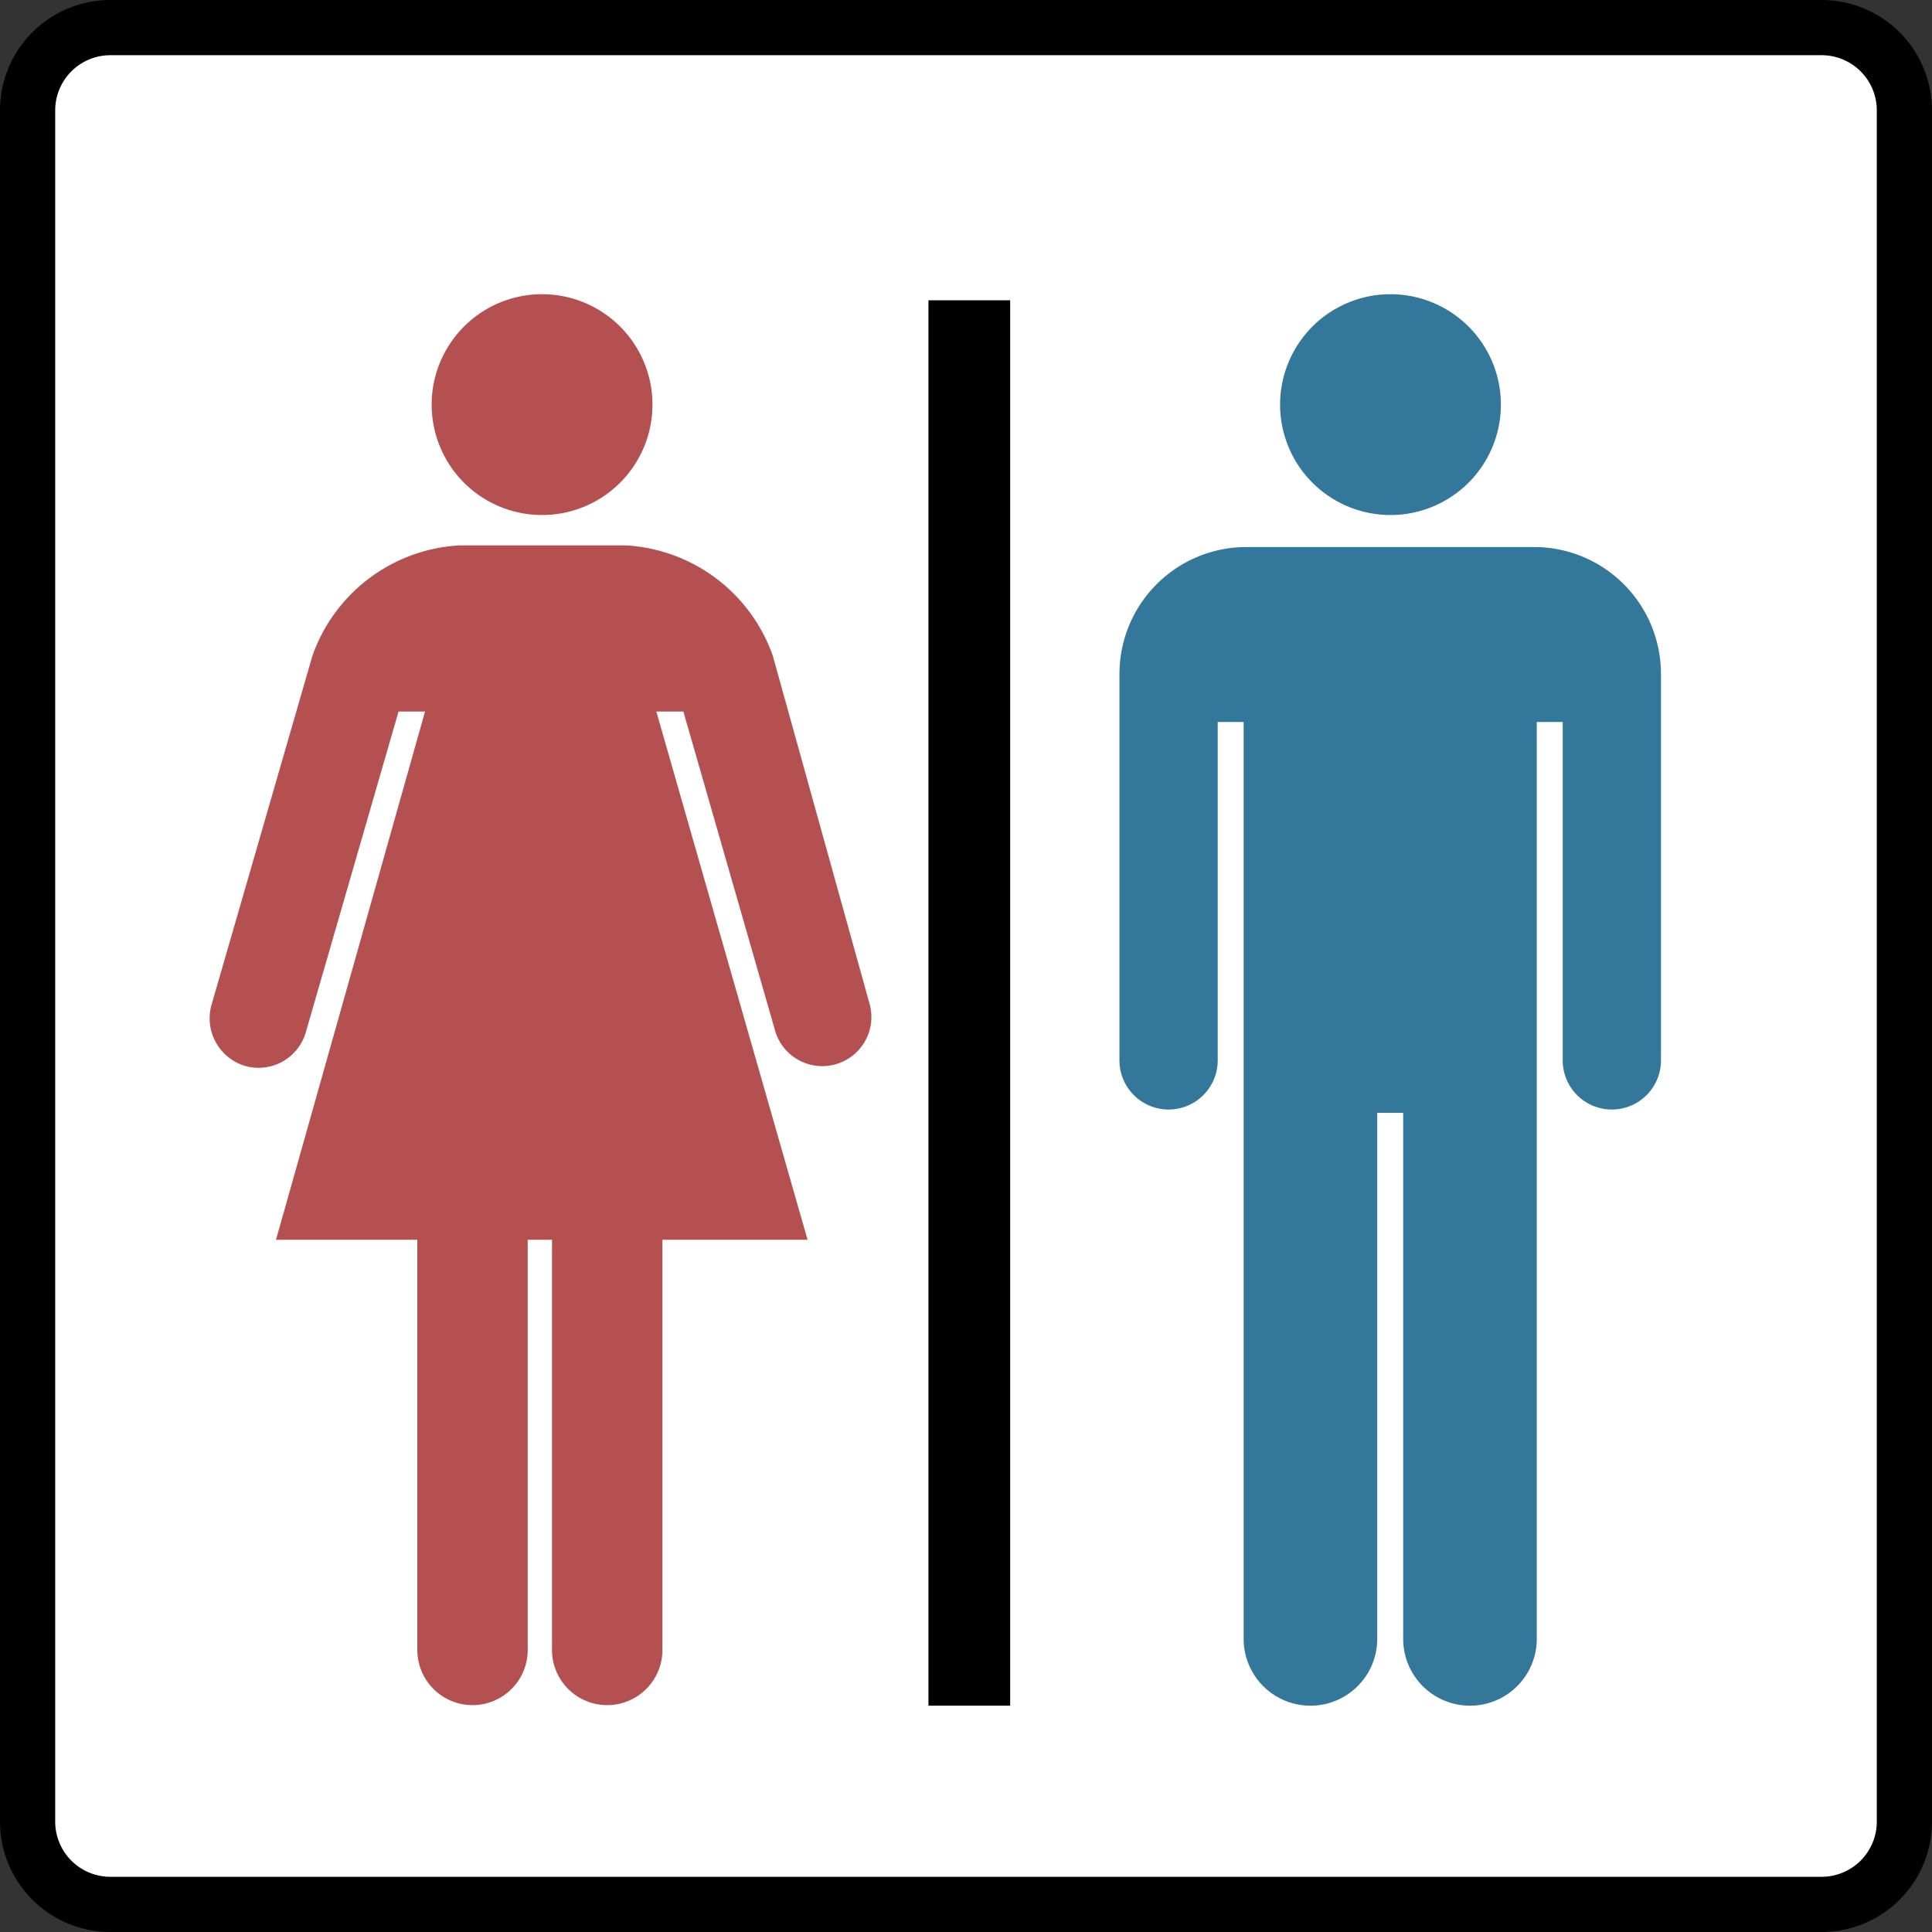
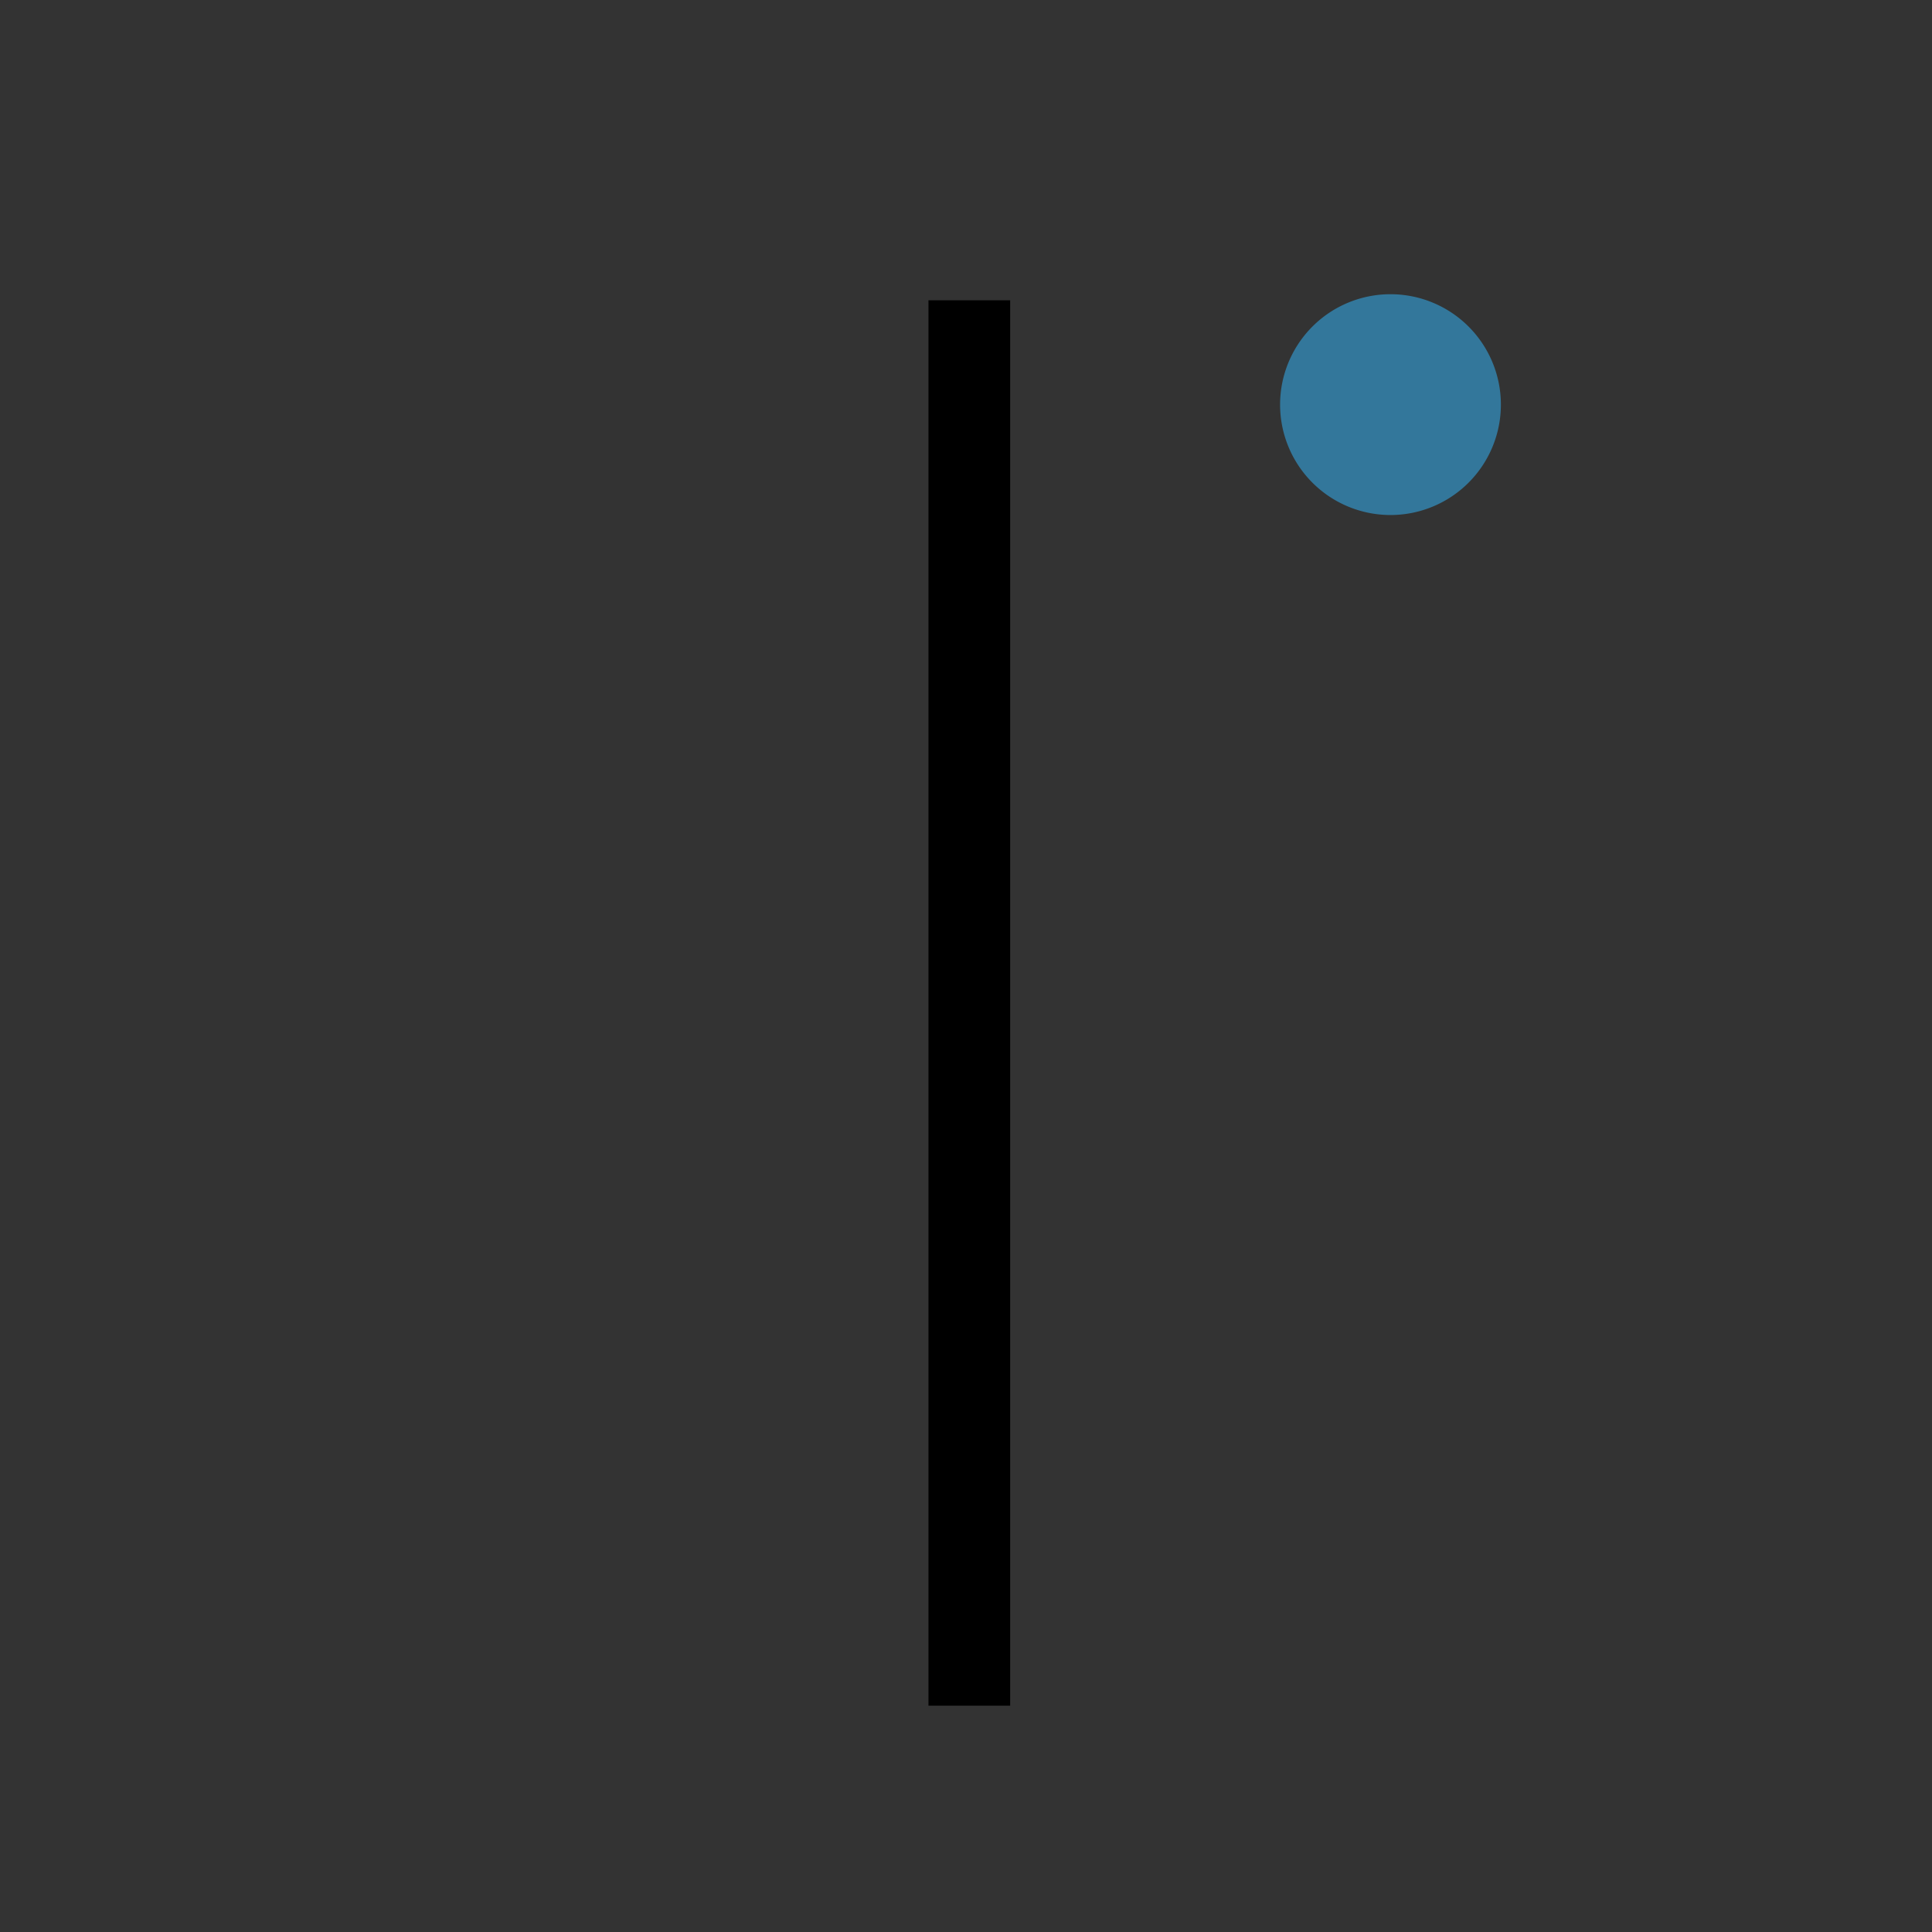
<svg xmlns="http://www.w3.org/2000/svg" width="35" height="35" viewBox="0 0 35 35">
  <rect x="0" y="0" width="35" height="35" fill="#333333" stroke="none" />
  <defs>
    <style>.cls-1{fill:#fff;}.cls-2{fill:#33779b;}.cls-3{fill:#b45050;}</style>
  </defs>
  <g id="レイヤー_2" data-name="レイヤー 2">
    <g id="店舗_アイコン" data-name="店舗/アイコン">
-       <rect class="cls-1" x="0.5" y="0.5" width="34" height="34" rx="1.5" />
-       <path d="M33,1a1,1,0,0,1,1,1V33a1,1,0,0,1-1,1H2a1,1,0,0,1-1-1V2A1,1,0,0,1,2,1H33m0-1H2A2,2,0,0,0,0,2V33a2,2,0,0,0,2,2H33a2,2,0,0,0,2-2V2a2,2,0,0,0-2-2Z" />
-       <path class="cls-2" d="M25.42,20.16v9.53a1.21,1.21,0,0,0,2.42,0V13.08h.47v6.13a.89.89,0,0,0,1.78,0v-7a2.3,2.3,0,0,0-2.29-2.3H22.58a2.3,2.3,0,0,0-2.3,2.3v7a.89.89,0,0,0,1.78,0V13.08h.47V29.69a1.21,1.21,0,0,0,2.42,0V20.16Z" />
      <path class="cls-2" d="M25.19,9.33a2,2,0,1,0-2-2A2,2,0,0,0,25.19,9.33Z" />
      <rect x="16.82" y="5.44" width="1.48" height="25.46" />
-       <path class="cls-3" d="M9.82,9.33a2,2,0,1,0-2-2A2,2,0,0,0,9.82,9.33Z" />
-       <path class="cls-3" d="M14.63,22.46l-2.74-9.57h.49l1.67,5.81a.89.89,0,0,0,1.71-.49L14,11.88a3,3,0,0,0-2.67-2h-3a3,3,0,0,0-2.67,2L3.83,18.21a.9.9,0,0,0,.61,1.1.89.89,0,0,0,1.1-.61l1.68-5.81H7.7L5,22.46H7.56v7.43a1,1,0,0,0,2,0V22.46H10v7.43a1,1,0,0,0,2,0V22.46Z" />
    </g>
  </g>
</svg>